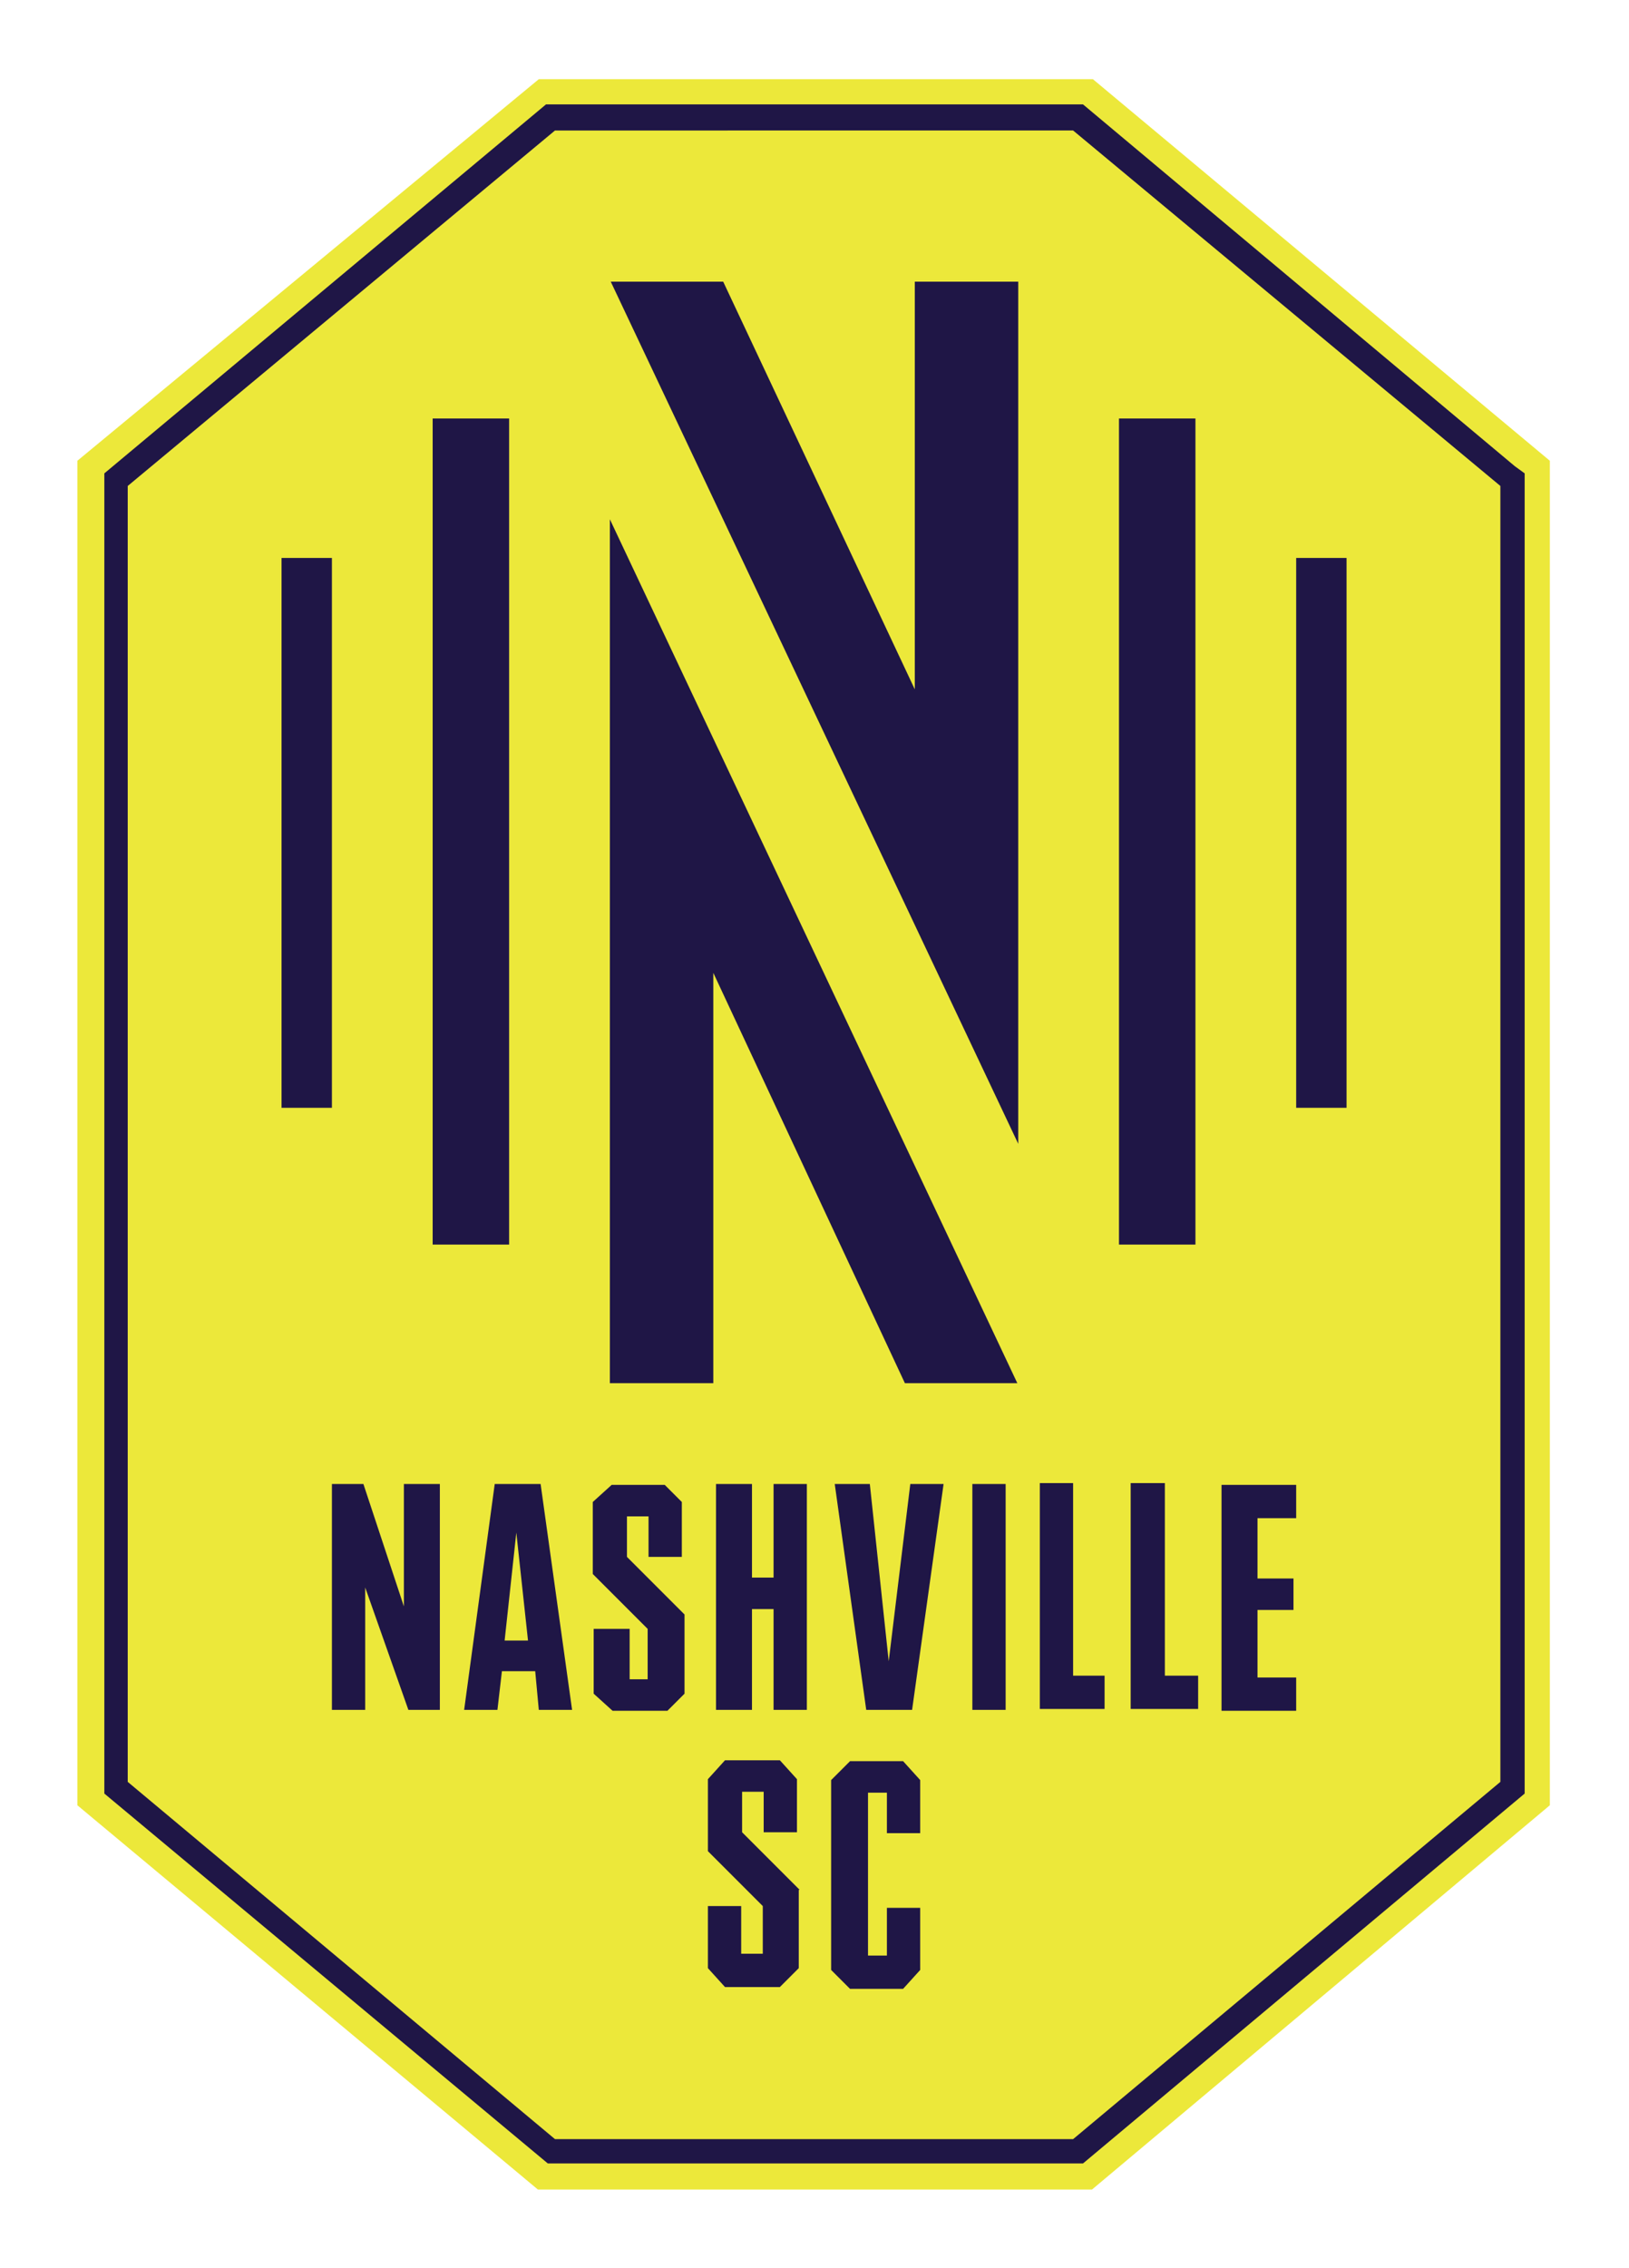
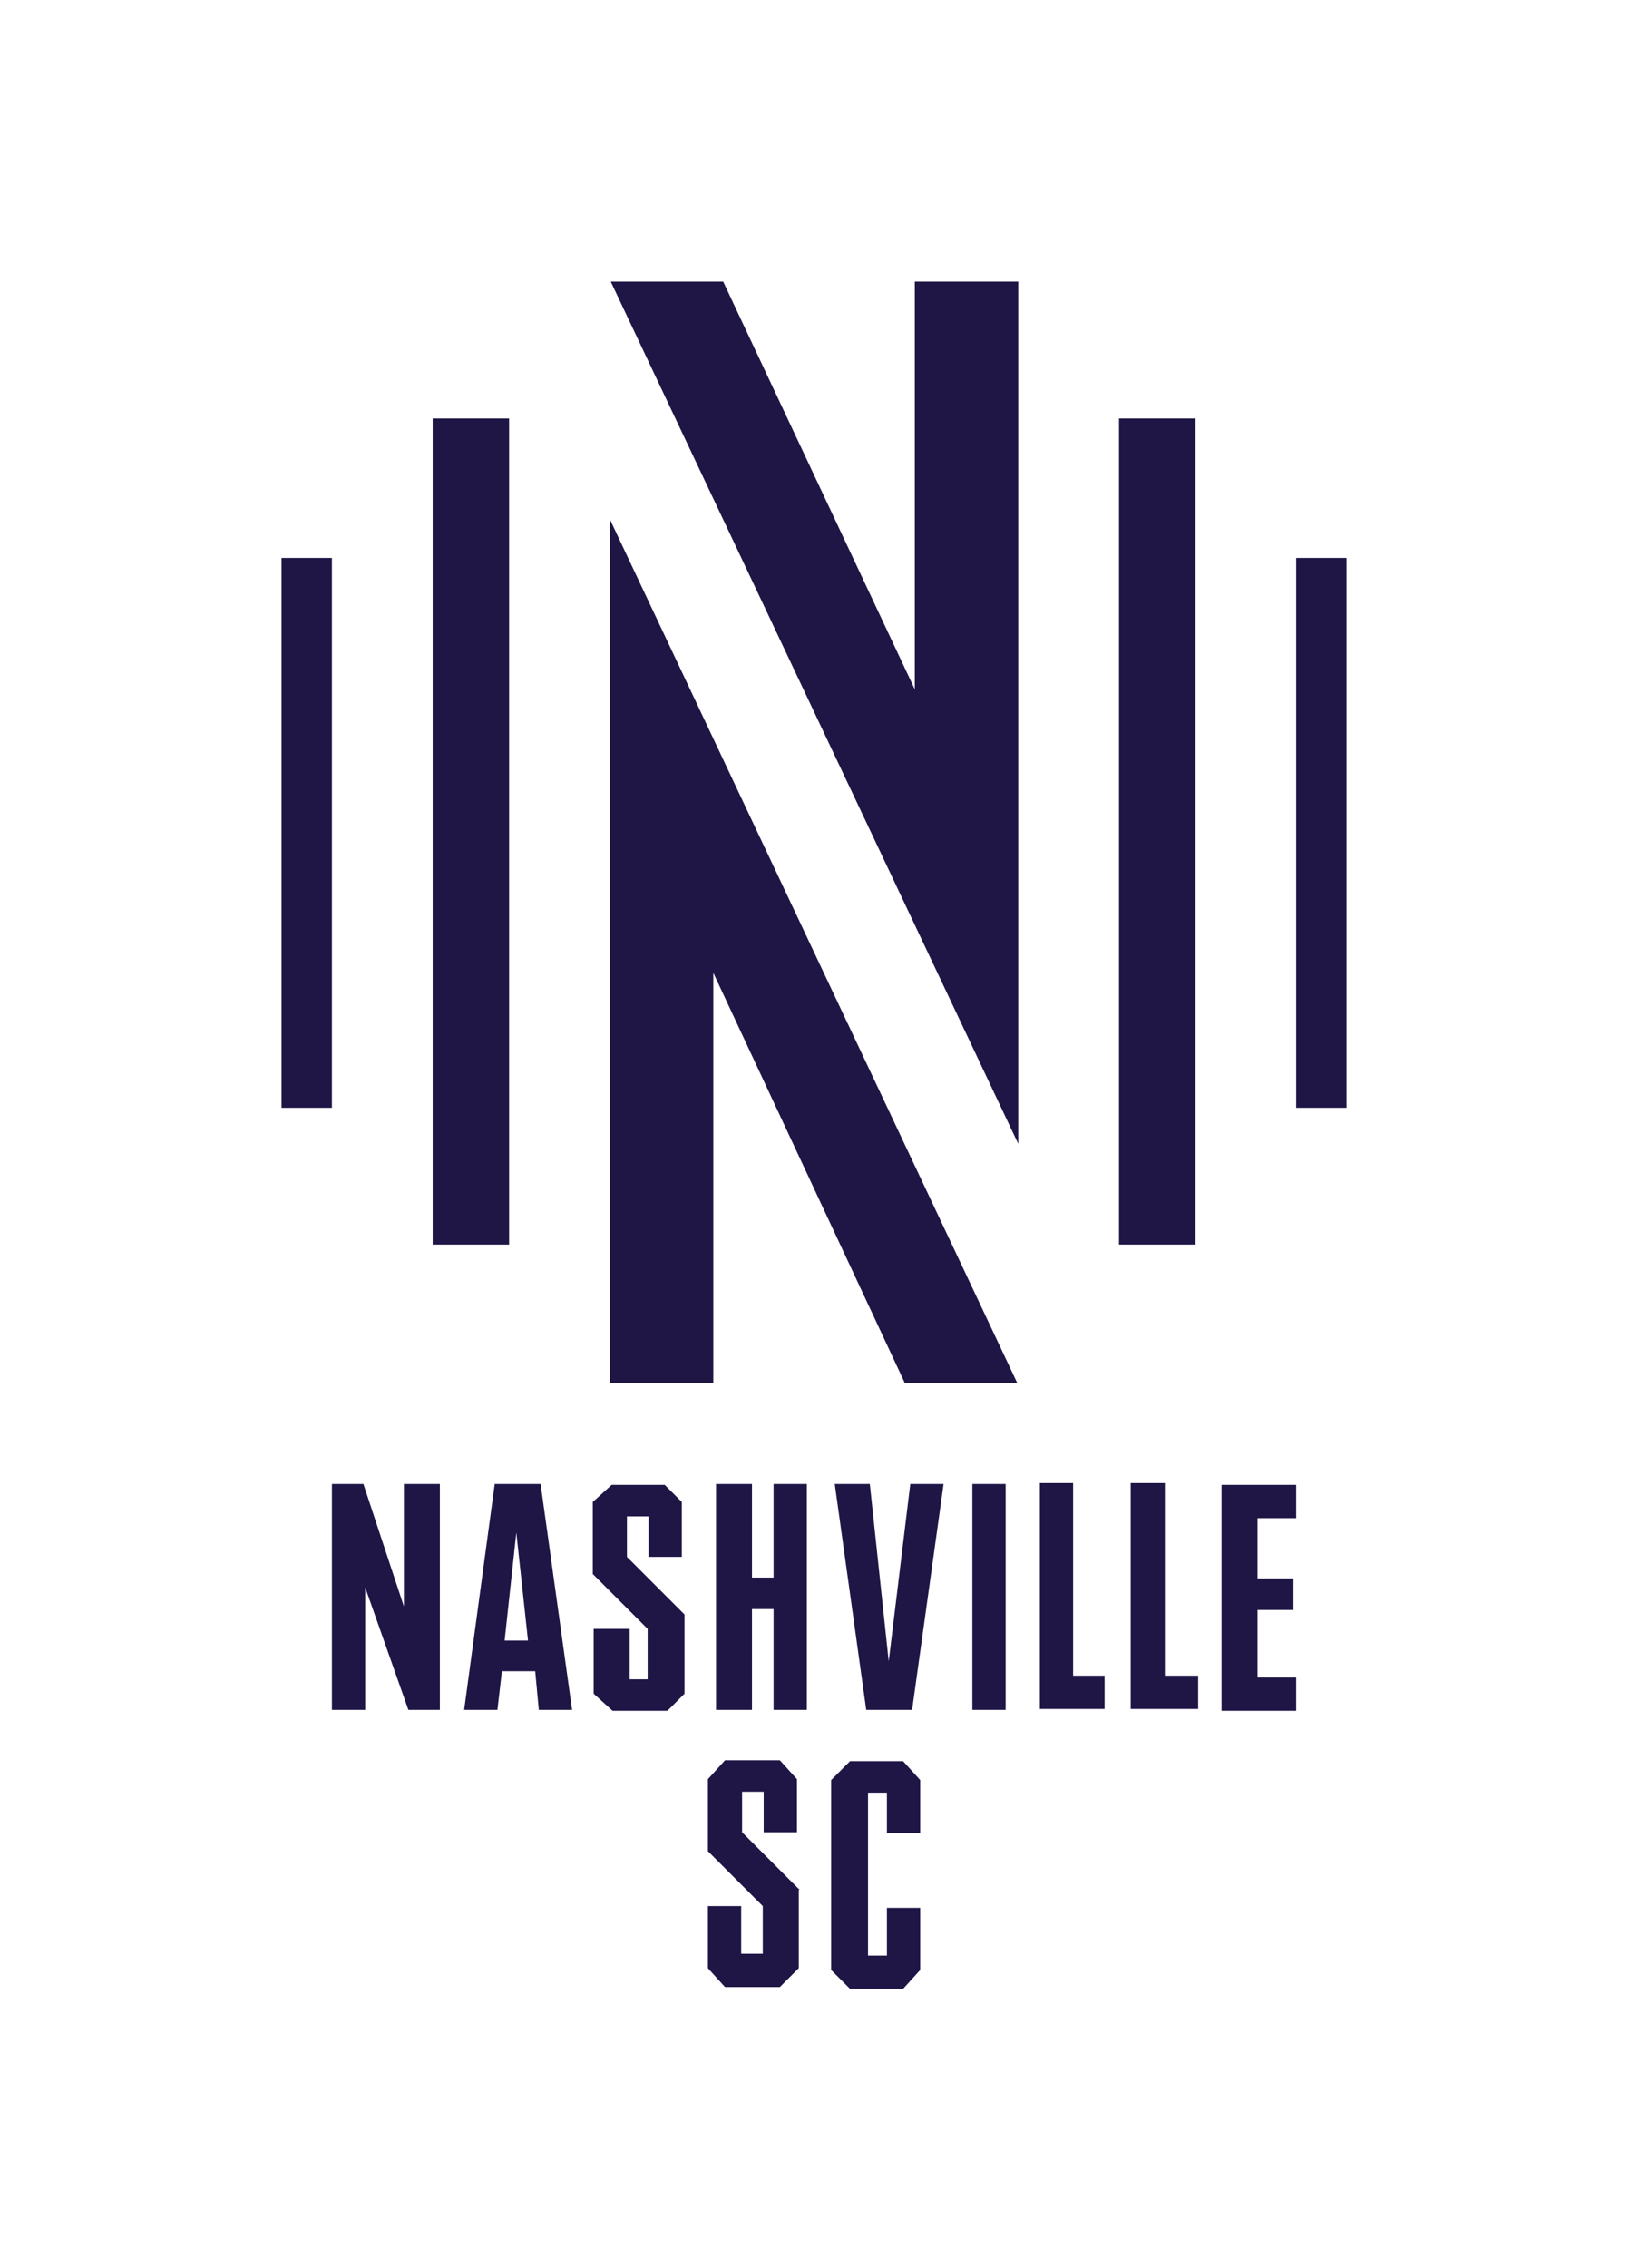
<svg xmlns="http://www.w3.org/2000/svg" xmlns:ns1="http://sodipodi.sourceforge.net/DTD/sodipodi-0.dtd" xmlns:ns2="http://www.inkscape.org/namespaces/inkscape" xmlns:xlink="http://www.w3.org/1999/xlink" version="1.1" id="svg2" x="0px" y="0px" width="181.1px" height="252px" viewBox="0 0 181.1 252" style="enable-background:new 0 0 181.1 252;" xml:space="preserve">
  <style type="text/css">
	.st0{clip-path:url(#SVGID_3_);}
	.st1{fill-rule:evenodd;clip-rule:evenodd;fill:#ECE83A;}
	.st2{fill-rule:evenodd;clip-rule:evenodd;fill:#1F1646;}
</style>
  <ns1:namedview bordercolor="#666666" borderopacity="1" fit-margin-bottom="1" fit-margin-left="1" fit-margin-right="1" fit-margin-top="1" gridtolerance="10" guidetolerance="10" id="namedview67" ns2:current-layer="svg2" ns2:cx="-252.33112" ns2:cy="12.912316" ns2:pageopacity="0" ns2:pageshadow="2" ns2:window-height="705" ns2:window-maximized="1" ns2:window-width="1366" ns2:window-x="-8" ns2:window-y="-8" ns2:zoom="0.93650794" objecttolerance="10" pagecolor="#ffffff" showgrid="false">
	</ns1:namedview>
  <g id="g14" transform="matrix(0.482,0,0,-0.482,-40.845,259.604)">
    <g>
      <defs>
        <line id="SVGID_1_" x1="0" y1="0" x2="0" y2="566.9" />
      </defs>
      <defs>
        <line id="SVGID_2_" x1="566.9" y1="566.9" x2="566.9" y2="0" />
      </defs>
      <clipPath id="SVGID_3_">
        <use xlink:href="#SVGID_1_" style="overflow:visible;" />
      </clipPath>
      <clipPath id="SVGID_4_" class="st0">
        <use xlink:href="#SVGID_2_" style="overflow:visible;" />
      </clipPath>
    </g>
  </g>
  <g>
-     <path class="st1" d="M59.9,8.8L8.6,51.2v149.4l51.2,42.7h61.6l50.9-42.7V51.2L121.5,8.8L59.9,8.8z" />
    <g>
-       <path class="st2" d="M119.3,14.5L166.8,54v144l-47.5,39.7H61.7L14.2,198V54l47.5-39.5L119.3,14.5z M120.4,11.6H60.7L11.6,52.6    v146.7l49.3,41.1h59.5l49.1-41.1V52.6l-1.1-0.8L120.4,11.6z" />
      <path class="st2" d="M79.3,153.7v-45.6l21.3,45.6h12.5l-45.3-96v96H79.3z M101.7,31.3v45.3L80.4,31.3H67.9l45.3,95.8V31.3    L101.7,31.3z M48.1,46.5h8.5v91.8h-8.5V46.5z M31.3,62h5.6v61.1h-5.6V62z M124.4,46.5h8.5v91.8h-8.5V46.5z M144.1,62h5.6v61.1    h-5.6V62z M88.9,210l-6.4-6.4v-4.5h2.4v4.5h3.7v-5.9l-1.9-2.1h-6.1l-1.9,2.1v8l6.1,6.1v5.3h-2.4v-5.3h-3.7v6.9l1.9,2.1h6.1    l2.1-2.1V210z M92.4,197.8v21.1l2.1,2.1h5.9l1.9-2.1v-6.9h-3.7v5.3h-2.1v-18.1h2.1v4.5h3.7v-5.9l-1.9-2.1h-5.9L92.4,197.8z     M76.1,179.4l-6.4-6.4v-4.5h2.4v4.5h3.7v-6.1l-1.9-1.9h-5.9l-2.1,1.9v8l6.1,6.1v5.6H70V181h-4v7.2l2.1,1.9h6.1l1.9-1.9L76.1,179.4    L76.1,179.4z M40.4,164.9l4.5,13.6v-13.6h4V190h-3.5l-4.8-13.6V190h-3.7v-25.1H40.4z M83.6,164.9v10.4H86v-10.4h3.7V190H86v-11.2    h-2.4V190h-4v-25.1H83.6z M96.7,164.9l2.1,19.7l2.4-19.7h3.7l-3.5,25.1h-5.1l-3.5-25.1H96.7L96.7,164.9z M108.1,164.9h3.7V190    h-3.7V164.9z M119.3,164.9v21.3h3.5v3.7h-7.2v-25.1H119.3z M129.5,164.9v21.3h3.7v3.7h-7.5v-25.1H129.5z M144.1,168.7h-4.3v6.7h4    v3.5h-4v7.5h4.3v3.7h-8.3v-25.1h8.3V168.7L144.1,168.7z M59.9,190h3.7l-3.5-25.1h-5.1L51.6,190h3.7l0.5-4.3h3.7L59.9,190L59.9,190    z M56.1,182.3l1.3-12l1.3,12H56.1L56.1,182.3z" />
    </g>
  </g>
</svg>